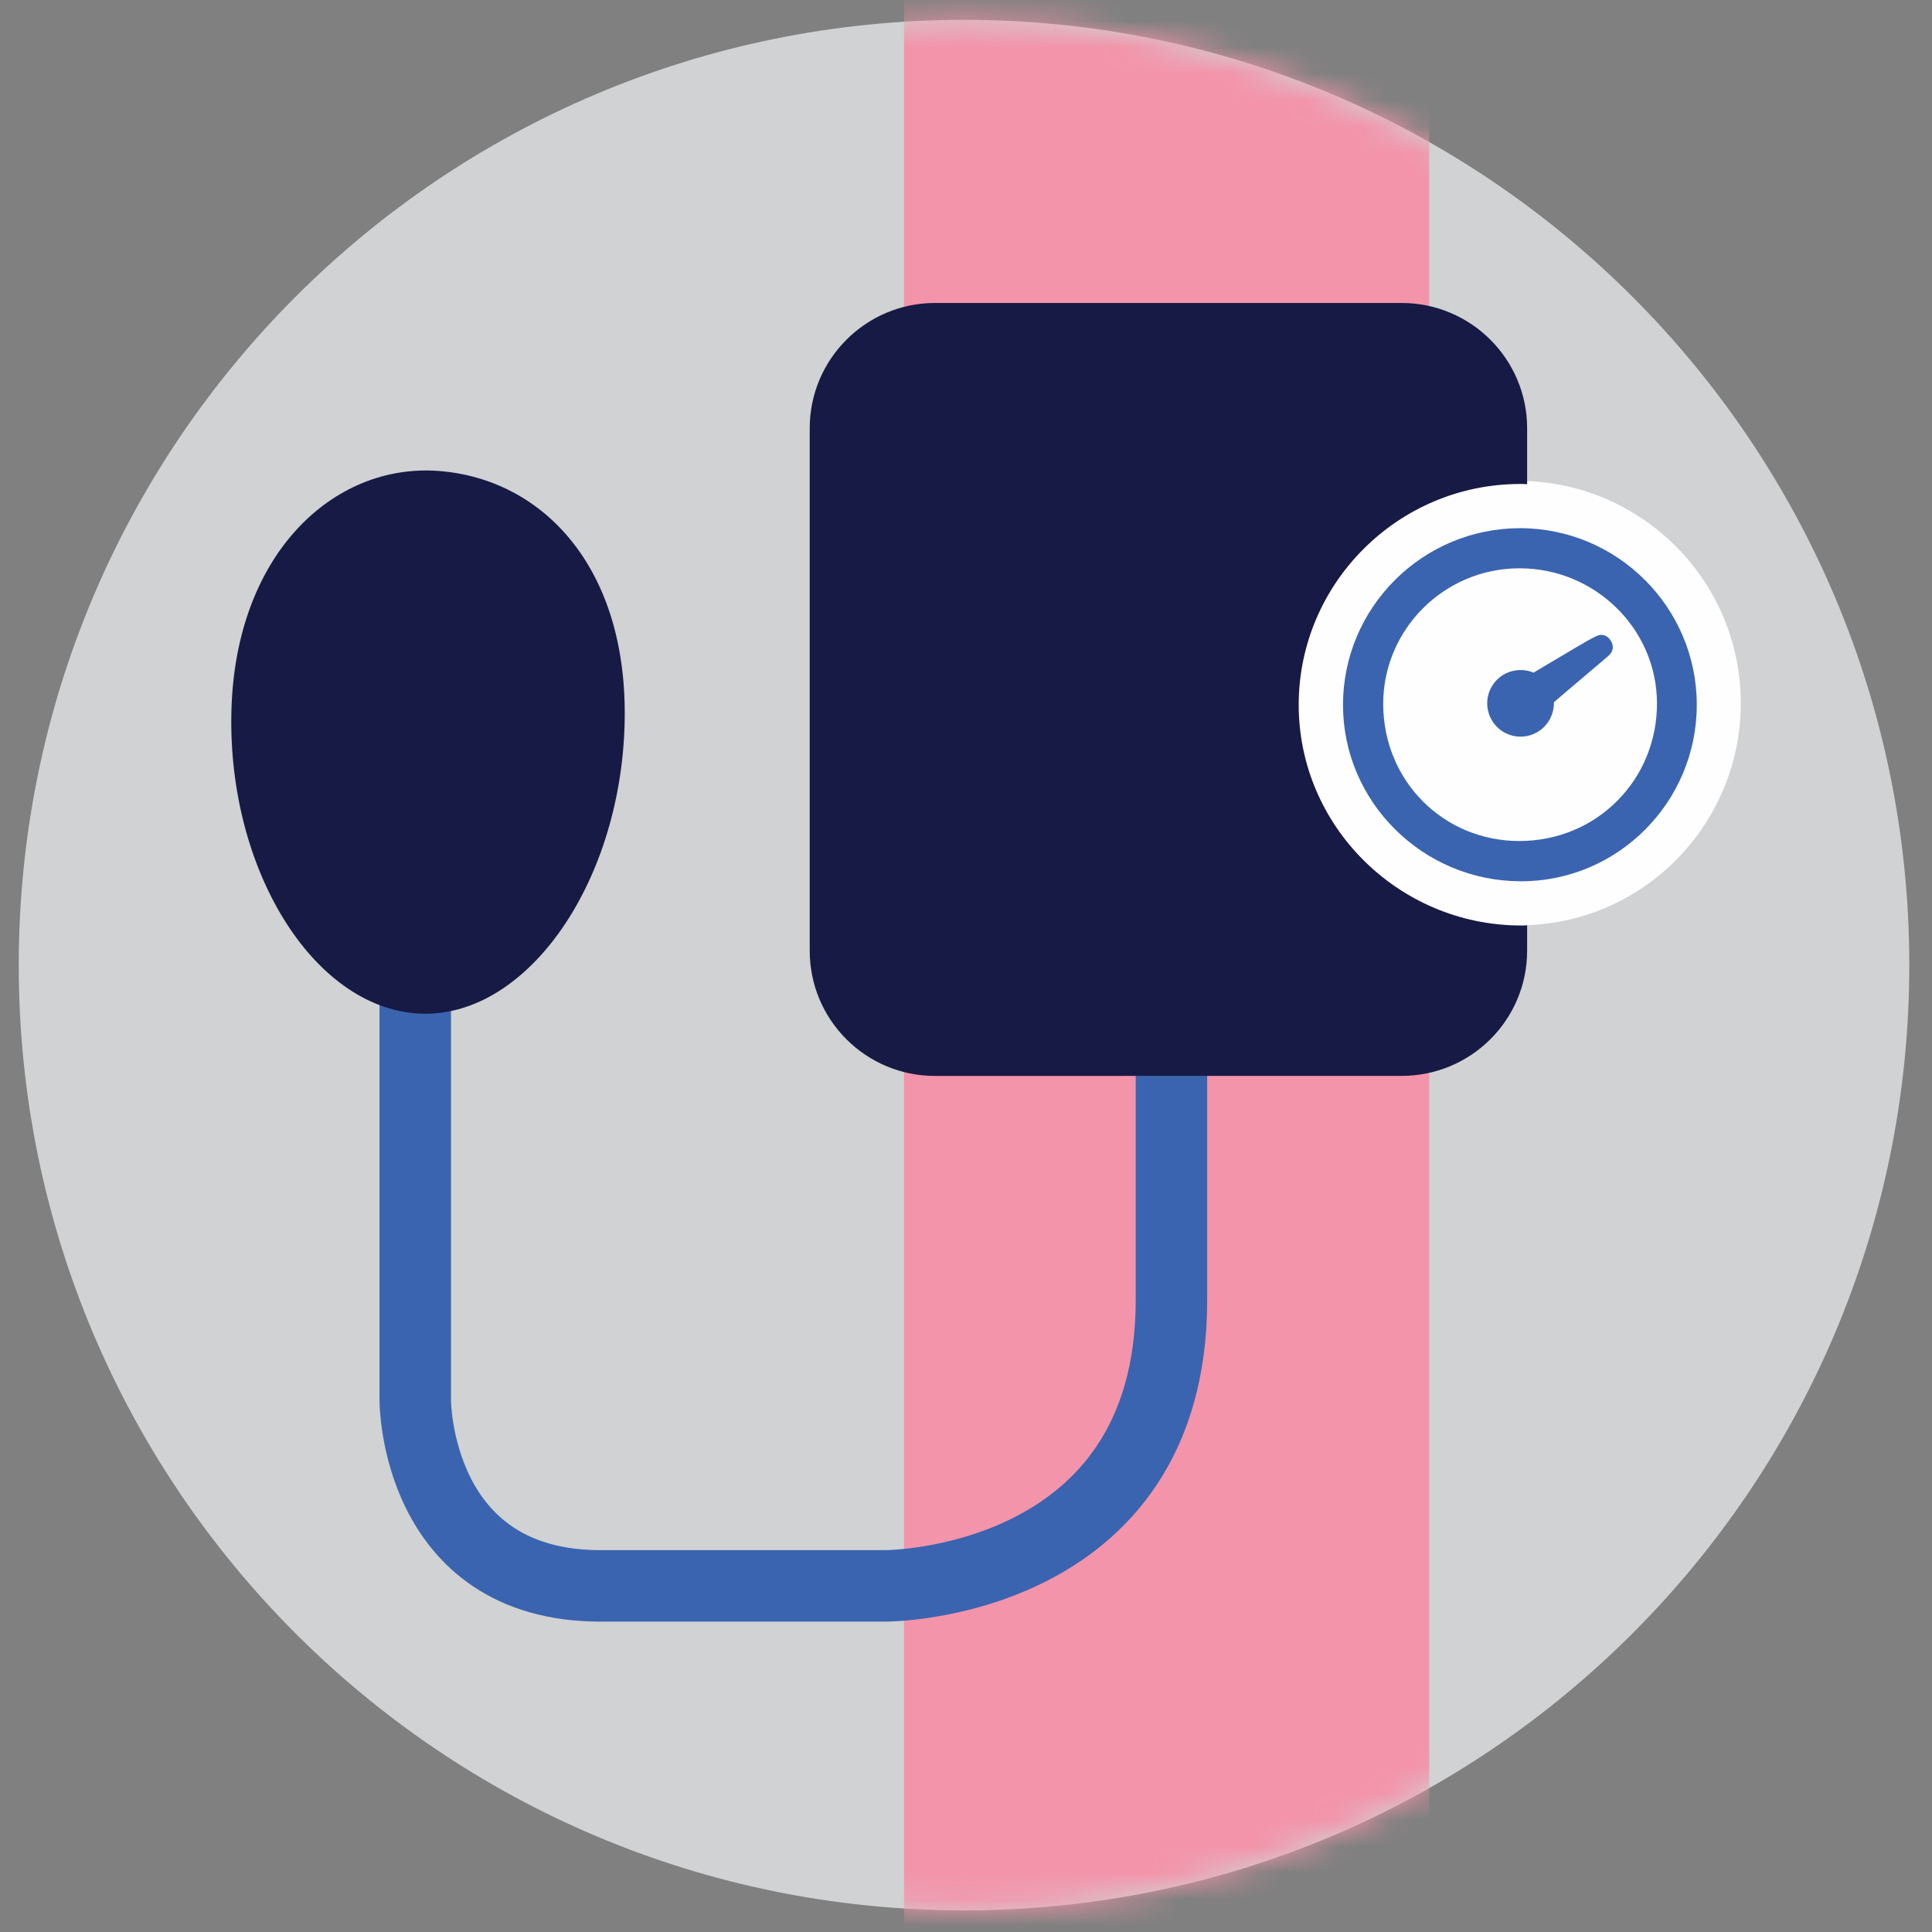
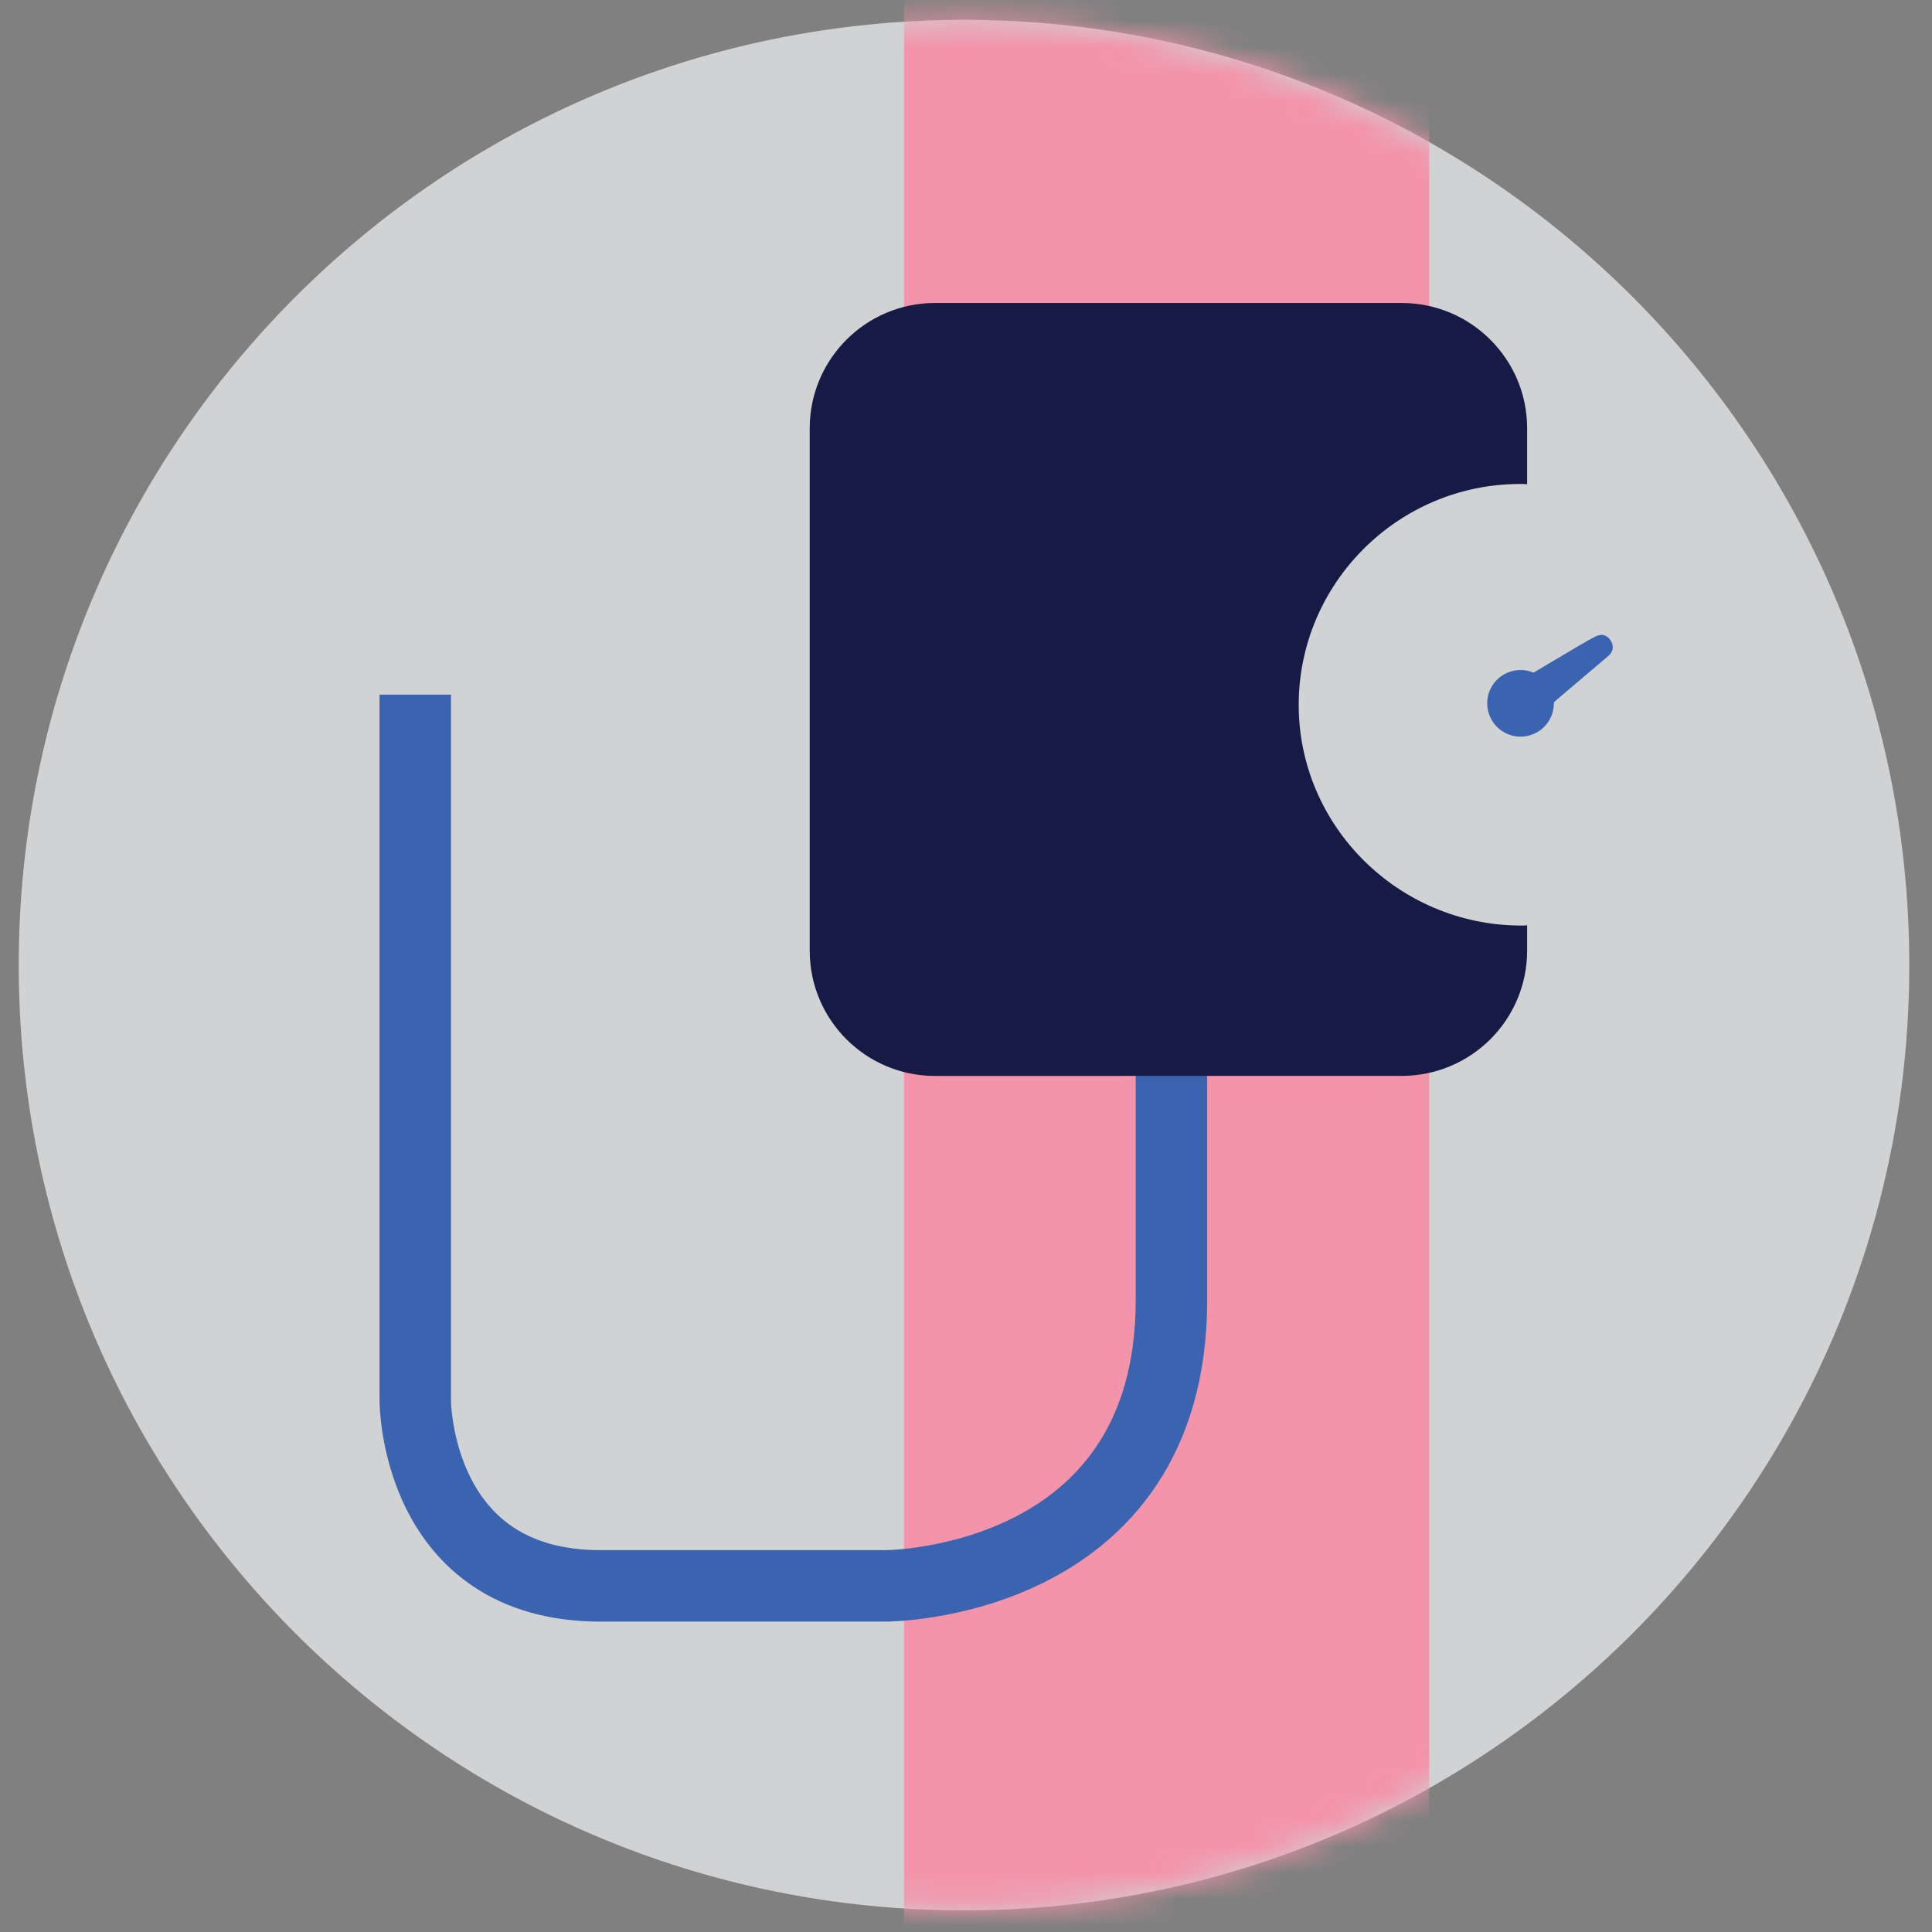
<svg xmlns="http://www.w3.org/2000/svg" xmlns:xlink="http://www.w3.org/1999/xlink" width="73px" height="73px" viewBox="0 0 73 73" version="1.1">
  <rect x="0" y="0" width="73" height="73" fill="#808080" stroke="none" />
  <title>Group 27</title>
  <desc>Created with Sketch.</desc>
  <defs>
-     <path d="M0.709,36.19 C0.709,55.915 16.7,71.908 36.425,71.908 L36.425,71.908 C56.15,71.908 72.142,55.915 72.142,36.19 L72.142,36.19 C72.142,16.464 56.15,0.474 36.425,0.474 L36.425,0.474 C16.7,0.474 0.709,16.464 0.709,36.19" id="path-1" />
    <path d="M0.709,36.19 C0.709,55.915 16.7,71.908 36.425,71.908 L36.425,71.908 C56.15,71.908 72.142,55.915 72.142,36.19 L72.142,36.19 C72.142,16.464 56.15,0.474 36.425,0.474 L36.425,0.474 C16.7,0.474 0.709,16.464 0.709,36.19 L0.709,36.19 Z" id="path-3" />
    <path d="M0.709,36.19 C0.709,55.915 16.7,71.908 36.425,71.908 L36.425,71.908 C56.15,71.908 72.142,55.915 72.142,36.19 L72.142,36.19 C72.142,16.464 56.15,0.474 36.425,0.474 L36.425,0.474 C16.7,0.474 0.709,16.464 0.709,36.19" id="path-5" />
-     <path d="M0.709,36.19 C0.709,55.915 16.7,71.908 36.425,71.908 L36.425,71.908 C56.15,71.908 72.142,55.915 72.142,36.19 L72.142,36.19 C72.142,16.464 56.15,0.474 36.425,0.474 L36.425,0.474 C16.7,0.474 0.709,16.464 0.709,36.19" id="path-7" />
    <path d="M0.709,36.19 C0.709,55.915 16.7,71.908 36.425,71.908 L36.425,71.908 C56.15,71.908 72.142,55.915 72.142,36.19 L72.142,36.19 C72.142,16.464 56.15,0.474 36.425,0.474 L36.425,0.474 C16.7,0.474 0.709,16.464 0.709,36.19" id="path-9" />
    <path d="M0.709,36.19 C0.709,55.915 16.7,71.908 36.425,71.908 L36.425,71.908 C56.15,71.908 72.142,55.915 72.142,36.19 L72.142,36.19 C72.142,16.464 56.15,0.474 36.425,0.474 L36.425,0.474 C16.7,0.474 0.709,16.464 0.709,36.19" id="path-11" />
    <path d="M0.709,36.19 C0.709,55.915 16.7,71.908 36.425,71.908 L36.425,71.908 C56.15,71.908 72.142,55.915 72.142,36.19 L72.142,36.19 C72.142,16.464 56.15,0.474 36.425,0.474 L36.425,0.474 C16.7,0.474 0.709,16.464 0.709,36.19" id="path-13" />
  </defs>
  <g id="Keyscreens" stroke="none" stroke-width="1" fill="none" fill-rule="evenodd">
    <g id="Group-27" transform="translate(0, 0.276)">
      <path d="M36.425,71.907 C56.151,71.907 72.142,55.916 72.142,36.19 C72.142,16.465 56.151,0.474 36.425,0.474 C16.699,0.474 0.708,16.465 0.708,36.19 C0.708,55.916 16.699,71.907 36.425,71.907" id="Fill-1" fill="#D0D2D3" />
      <g id="Group-24">
        <g id="Group-5">
          <mask id="mask-2" fill="white">
            <use xlink:href="#path-1" />
          </mask>
          <g id="Clip-4" />
          <path d="M57.373,17.893 C52.731,17.893 48.954,21.664 48.953,26.299 C48.953,30.897 52.729,34.66 57.372,34.685 L57.418,34.685 C62.025,34.685 65.774,30.919 65.775,26.291 C65.775,21.668 62.012,17.9 57.373,17.893" id="Fill-3" fill="#FEFEFE" mask="url(#mask-2)" />
        </g>
        <g id="Group-8">
          <mask id="mask-4" fill="white">
            <use xlink:href="#path-3" />
          </mask>
          <g id="Clip-7" />
          <polygon id="Fill-6" fill="#F394AA" mask="url(#mask-4)" points="34.158 -3.418 34.158 75.668 54.001 75.102 54.001 37.697 43.512 27.262 54.001 15.56 54.001 -1.151" />
        </g>
        <g id="Group-11">
          <mask id="mask-6" fill="white">
            <use xlink:href="#path-5" />
          </mask>
          <g id="Clip-10" />
          <path d="M15.69,25.97 L15.69,52.646 C15.69,52.646 15.69,59.646 22.69,59.646 L33.463,59.646 C33.463,59.646 44.263,59.646 44.263,48.846 L44.263,33.879" id="Stroke-9" stroke="#3A64AF" stroke-width="2.7" mask="url(#mask-6)" />
        </g>
        <g id="Group-14">
          <mask id="mask-8" fill="white">
            <use xlink:href="#path-7" />
          </mask>
          <g id="Clip-13" />
          <path d="M23.6,27.086 C23.434,33.221 19.793,38.294 15.757,38.016 C11.812,37.745 8.617,32.574 8.742,26.659 C8.868,20.66 12.594,17.228 16.559,17.518 C20.521,17.809 23.76,21.196 23.6,27.086" id="Fill-12" fill="#171A44" mask="url(#mask-8)" />
        </g>
        <g id="Group-17">
          <mask id="mask-10" fill="white">
            <use xlink:href="#path-9" />
          </mask>
          <g id="Clip-16" />
          <path d="M49.071,26.358 C49.071,30.926 52.821,34.668 57.436,34.696 L57.482,34.696 C57.555,34.696 57.628,34.696 57.702,34.687 L57.702,35.642 C57.702,38.262 55.579,40.376 52.959,40.376 L35.329,40.378 C32.718,40.378 30.595,38.264 30.595,35.644 L30.595,15.906 C30.595,13.295 32.718,11.172 35.329,11.172 L52.959,11.172 C55.579,11.172 57.702,13.295 57.702,15.906 L57.702,18.02 C57.61,18.011 57.527,18.011 57.436,18.011 C52.831,18.011 49.071,21.762 49.071,26.358" id="Fill-15" fill="#171A44" mask="url(#mask-10)" />
        </g>
        <g id="Group-20">
          <mask id="mask-12" fill="white">
            <use xlink:href="#path-11" />
          </mask>
          <g id="Clip-19" />
-           <path d="M57.437,19.681 C53.748,19.681 50.746,22.677 50.745,26.36 C50.745,30.014 53.746,33.004 57.435,33.023 L57.472,33.023 C61.133,33.023 64.112,30.031 64.112,26.354 C64.112,22.681 61.123,19.686 57.437,19.681 M62.608,26.274 C62.617,27.68 62.087,28.993 61.117,29.973 C60.148,30.953 58.842,31.496 57.414,31.502 C54.541,31.502 52.279,29.236 52.264,26.345 C52.251,23.524 54.547,21.214 57.383,21.197 L57.416,21.197 C60.263,21.197 62.592,23.474 62.608,26.274" id="Fill-18" fill="#3A64AF" mask="url(#mask-12)" />
        </g>
        <g id="Group-23">
          <mask id="mask-14" fill="white">
            <use xlink:href="#path-13" />
          </mask>
          <g id="Clip-22" />
          <path d="M60.851,23.914 C60.721,23.718 60.517,23.661 60.309,23.763 C60.081,23.874 59.859,24.005 59.641,24.133 L59.588,24.164 C59.238,24.37 58.888,24.578 58.539,24.786 L57.944,25.139 C57.555,24.975 57.093,25.02 56.743,25.259 C56.681,25.301 56.622,25.35 56.567,25.404 C56.135,25.831 56.07,26.507 56.414,27.009 C56.649,27.353 57.038,27.558 57.454,27.558 C57.63,27.558 57.801,27.522 57.961,27.451 C58.03,27.42 58.099,27.383 58.165,27.338 C58.517,27.096 58.726,26.684 58.713,26.258 C59.049,25.967 59.569,25.528 59.987,25.174 L60.023,25.143 C60.415,24.812 60.725,24.55 60.79,24.49 C60.964,24.329 60.987,24.119 60.851,23.914" id="Fill-21" fill="#3A64AF" mask="url(#mask-14)" />
        </g>
      </g>
    </g>
  </g>
</svg>